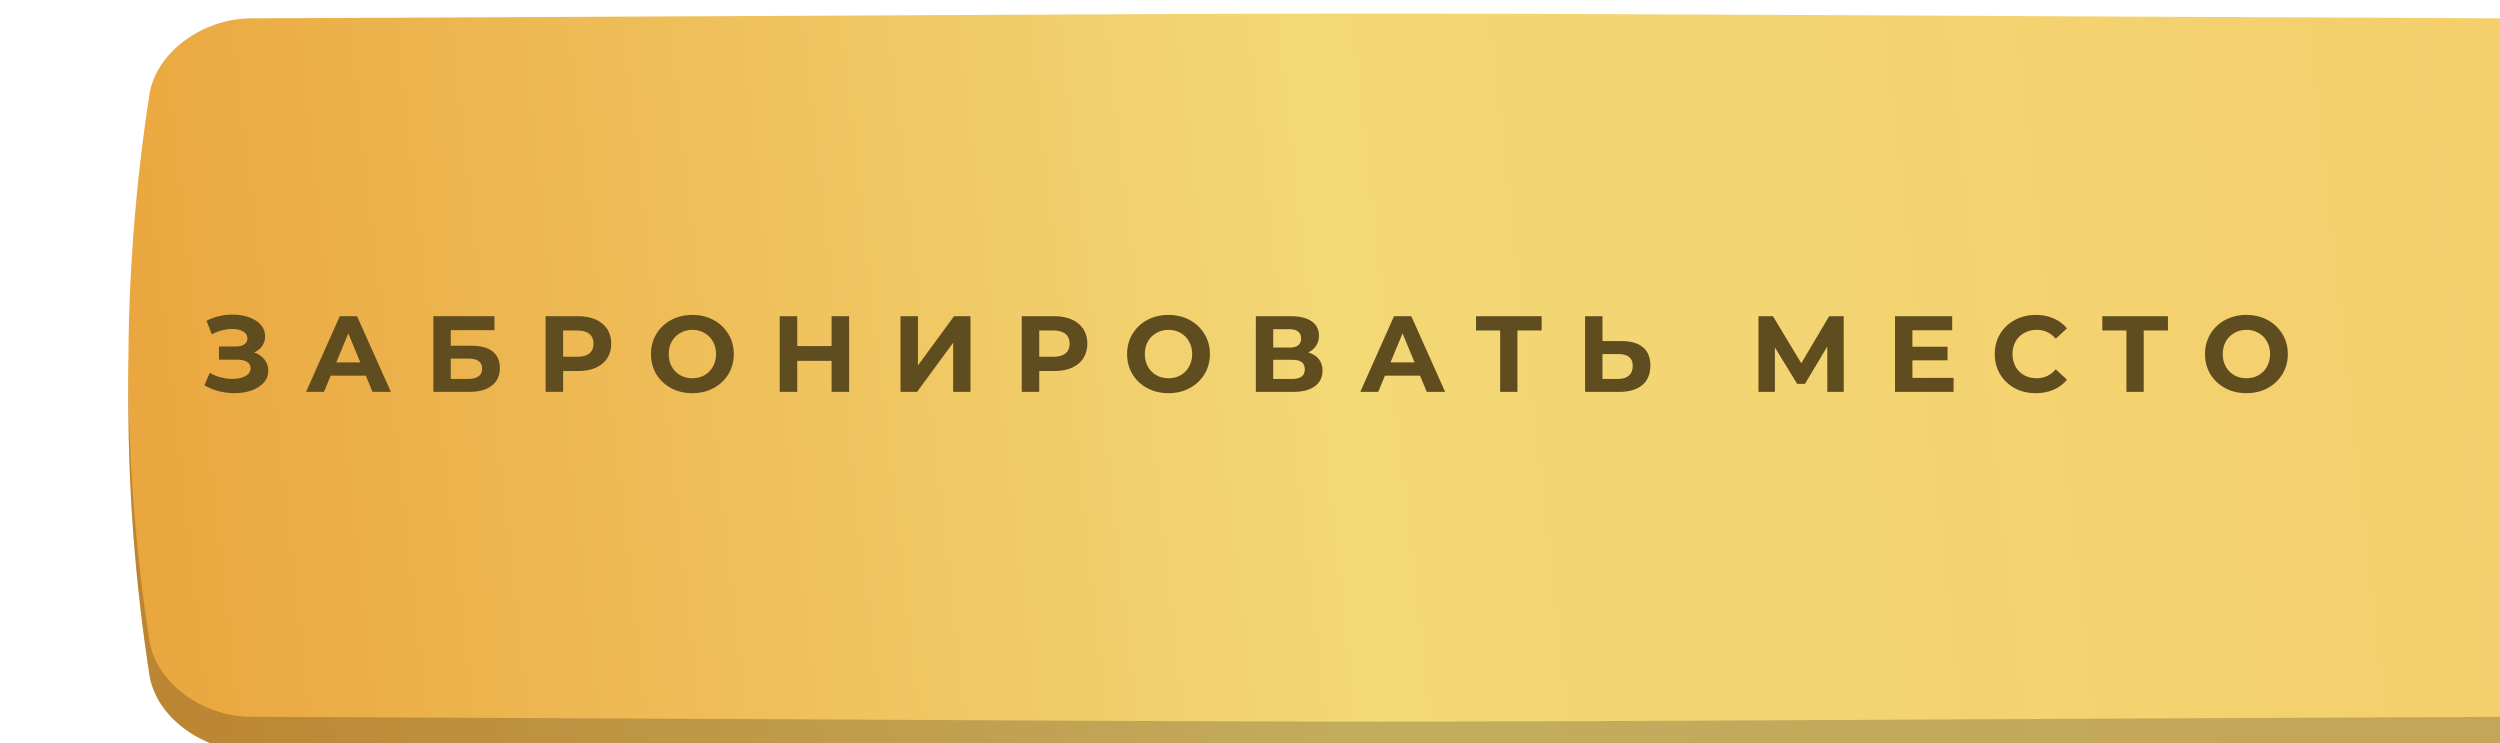
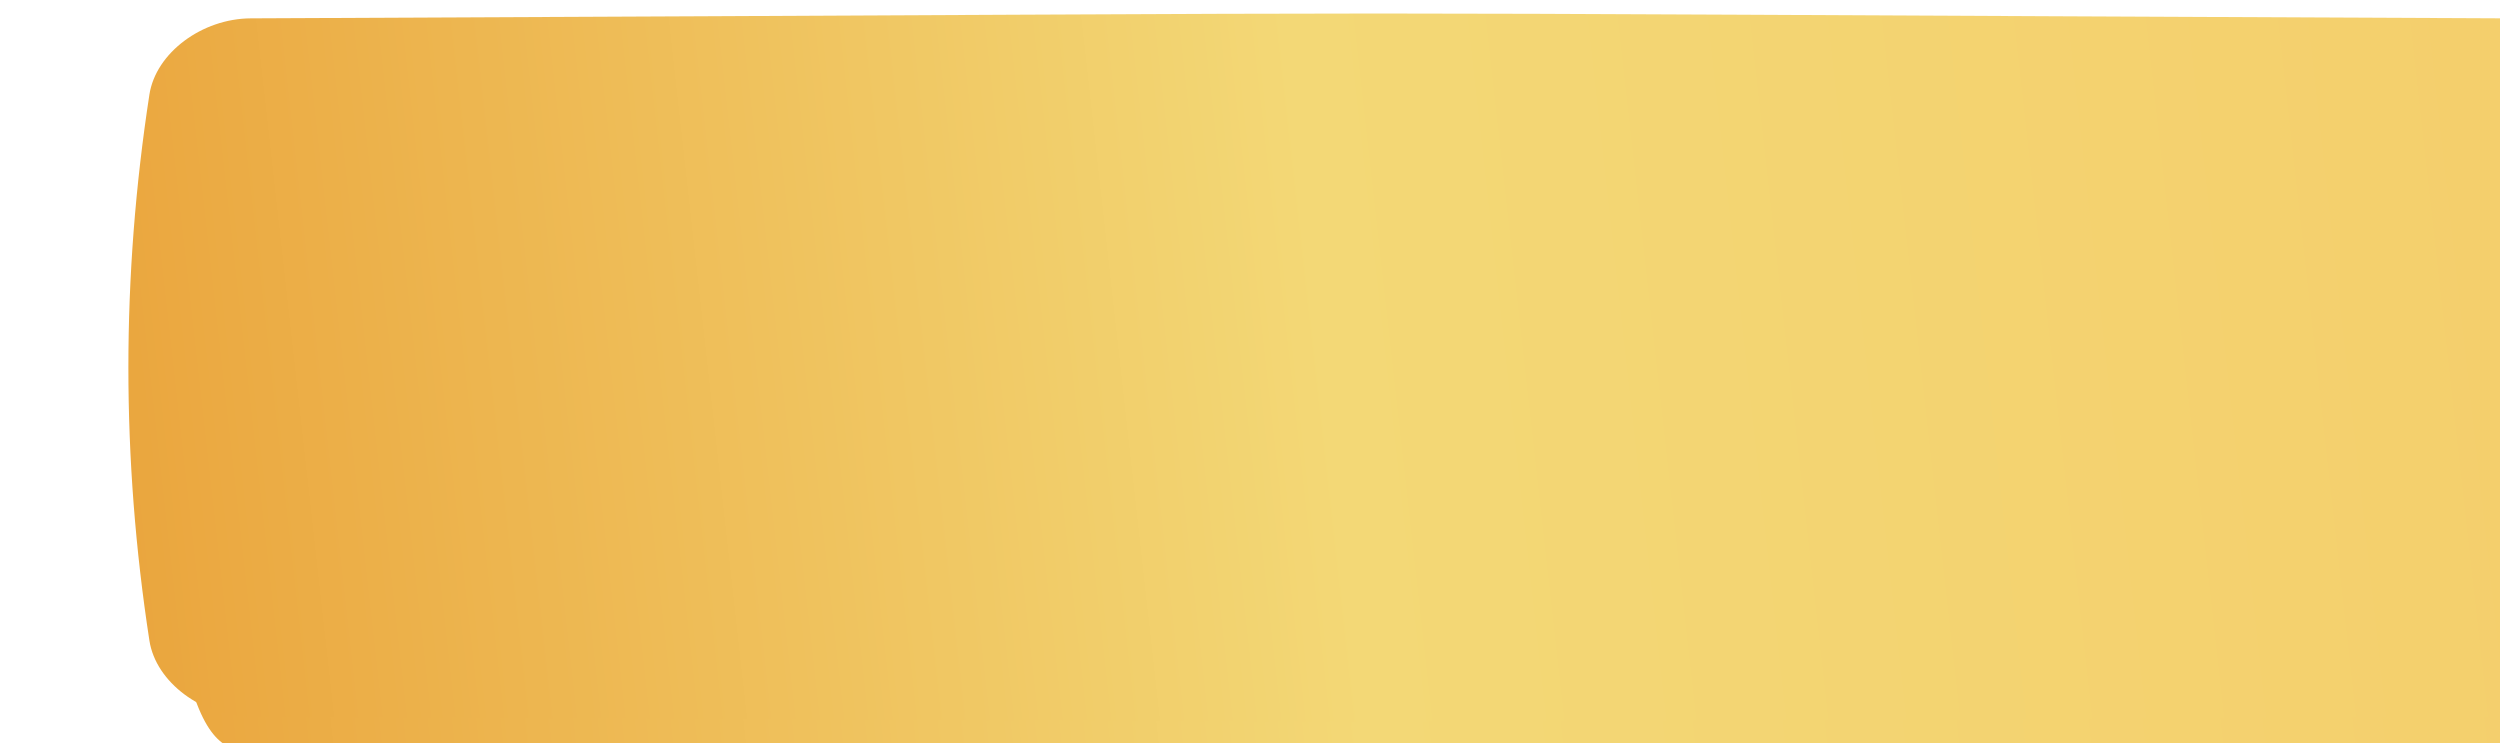
<svg xmlns="http://www.w3.org/2000/svg" width="370" height="110" viewBox="0 0 370 110" fill="none">
  <g filter="url(#filter0_ii_30_241)">
-     <path d="M351.89 5.804C134.743 4.849 235.256 4.849 18.11 5.804C10.928 5.836 4.071 10.889 3.112 17.086C-1.037 44.021 -1.037 70.957 3.112 97.893C4.071 104.09 10.928 109.143 18.11 109.175C235.256 110.13 134.743 110.13 351.89 109.175C359.072 109.142 365.929 104.09 366.887 97.893C371.038 70.957 371.038 44.021 366.887 17.086C365.929 10.889 359.072 5.836 351.89 5.804Z" fill="url(#paint0_linear_30_241)" />
-     <path d="M351.89 5.804C134.743 4.849 235.256 4.849 18.11 5.804C10.928 5.836 4.071 10.889 3.112 17.086C-1.037 44.021 -1.037 70.957 3.112 97.893C4.071 104.09 10.928 109.143 18.11 109.175C235.256 110.13 134.743 110.13 351.89 109.175C359.072 109.142 365.929 104.09 366.887 97.893C371.038 70.957 371.038 44.021 366.887 17.086C365.929 10.889 359.072 5.836 351.89 5.804Z" fill="black" fill-opacity="0.2" />
+     <path d="M351.89 5.804C134.743 4.849 235.256 4.849 18.11 5.804C10.928 5.836 4.071 10.889 3.112 17.086C4.071 104.09 10.928 109.143 18.11 109.175C235.256 110.13 134.743 110.13 351.89 109.175C359.072 109.142 365.929 104.09 366.887 97.893C371.038 70.957 371.038 44.021 366.887 17.086C365.929 10.889 359.072 5.836 351.89 5.804Z" fill="url(#paint0_linear_30_241)" />
  </g>
  <g filter="url(#filter1_ii_30_241)">
    <path d="M351.89 0.716C134.743 -0.239 235.256 -0.239 18.11 0.716C10.928 0.749 4.071 5.801 3.112 11.998C-1.037 38.934 -1.037 65.869 3.112 92.806C4.071 99.003 10.928 104.055 18.11 104.087C235.256 105.042 134.743 105.042 351.89 104.087C359.072 104.055 365.929 99.003 366.887 92.805C371.038 65.869 371.038 38.934 366.887 11.998C365.929 5.801 359.072 0.748 351.89 0.716Z" fill="url(#paint1_linear_30_241)" />
  </g>
-   <path d="M37.625 52.16C38.276 52.384 38.783 52.736 39.145 53.216C39.519 53.685 39.705 54.235 39.705 54.864C39.705 55.547 39.481 56.139 39.033 56.64C38.585 57.141 37.977 57.525 37.209 57.792C36.452 58.059 35.62 58.192 34.713 58.192C33.945 58.192 33.177 58.096 32.409 57.904C31.652 57.712 30.932 57.419 30.249 57.024L31.049 55.168C31.54 55.467 32.079 55.696 32.665 55.856C33.263 56.005 33.844 56.08 34.409 56.08C35.177 56.08 35.812 55.941 36.313 55.664C36.825 55.387 37.081 54.997 37.081 54.496C37.081 54.08 36.905 53.765 36.553 53.552C36.212 53.339 35.743 53.232 35.145 53.232H32.409V51.28H34.953C35.476 51.28 35.881 51.173 36.169 50.96C36.468 50.747 36.617 50.453 36.617 50.08C36.617 49.643 36.404 49.301 35.977 49.056C35.561 48.811 35.023 48.688 34.361 48.688C33.871 48.688 33.364 48.757 32.841 48.896C32.319 49.024 31.823 49.221 31.353 49.488L30.569 47.472C31.753 46.864 33.033 46.56 34.409 46.56C35.284 46.56 36.089 46.688 36.825 46.944C37.561 47.2 38.148 47.573 38.585 48.064C39.023 48.555 39.241 49.125 39.241 49.776C39.241 50.309 39.097 50.784 38.809 51.2C38.521 51.616 38.127 51.936 37.625 52.16ZM54.141 55.6H48.941L47.949 58H45.293L50.285 46.8H52.845L57.853 58H55.133L54.141 55.6ZM53.325 53.632L51.549 49.344L49.773 53.632H53.325ZM64.139 46.8H73.179V48.864H66.715V51.168H69.819C71.173 51.168 72.203 51.451 72.907 52.016C73.621 52.581 73.979 53.397 73.979 54.464C73.979 55.584 73.584 56.453 72.795 57.072C72.005 57.691 70.891 58 69.451 58H64.139V46.8ZM69.307 56.08C69.968 56.08 70.475 55.952 70.827 55.696C71.179 55.429 71.355 55.045 71.355 54.544C71.355 53.563 70.672 53.072 69.307 53.072H66.715V56.08H69.307ZM85.599 46.8C86.591 46.8 87.45 46.965 88.175 47.296C88.911 47.627 89.476 48.096 89.871 48.704C90.266 49.312 90.463 50.032 90.463 50.864C90.463 51.685 90.266 52.405 89.871 53.024C89.476 53.632 88.911 54.101 88.175 54.432C87.45 54.752 86.591 54.912 85.599 54.912H83.343V58H80.751V46.8H85.599ZM85.455 52.8C86.234 52.8 86.826 52.635 87.231 52.304C87.636 51.963 87.839 51.483 87.839 50.864C87.839 50.235 87.636 49.755 87.231 49.424C86.826 49.083 86.234 48.912 85.455 48.912H83.343V52.8H85.455ZM102.473 58.192C101.311 58.192 100.26 57.941 99.321 57.44C98.393 56.939 97.662 56.251 97.129 55.376C96.606 54.491 96.345 53.499 96.345 52.4C96.345 51.301 96.606 50.315 97.129 49.44C97.662 48.555 98.393 47.861 99.321 47.36C100.26 46.859 101.311 46.608 102.473 46.608C103.636 46.608 104.681 46.859 105.609 47.36C106.537 47.861 107.268 48.555 107.801 49.44C108.335 50.315 108.601 51.301 108.601 52.4C108.601 53.499 108.335 54.491 107.801 55.376C107.268 56.251 106.537 56.939 105.609 57.44C104.681 57.941 103.636 58.192 102.473 58.192ZM102.473 55.984C103.135 55.984 103.732 55.835 104.265 55.536C104.799 55.227 105.215 54.8 105.513 54.256C105.823 53.712 105.977 53.093 105.977 52.4C105.977 51.707 105.823 51.088 105.513 50.544C105.215 50 104.799 49.579 104.265 49.28C103.732 48.971 103.135 48.816 102.473 48.816C101.812 48.816 101.215 48.971 100.681 49.28C100.148 49.579 99.727 50 99.417 50.544C99.118 51.088 98.969 51.707 98.969 52.4C98.969 53.093 99.118 53.712 99.417 54.256C99.727 54.8 100.148 55.227 100.681 55.536C101.215 55.835 101.812 55.984 102.473 55.984ZM125.67 46.8V58H123.078V53.408H117.99V58H115.398V46.8H117.99V51.216H123.078V46.8H125.67ZM133.276 46.8H135.852V54.096L141.196 46.8H143.628V58H141.068V50.72L135.724 58H133.276V46.8ZM156.065 46.8C157.057 46.8 157.915 46.965 158.641 47.296C159.377 47.627 159.942 48.096 160.337 48.704C160.731 49.312 160.929 50.032 160.929 50.864C160.929 51.685 160.731 52.405 160.337 53.024C159.942 53.632 159.377 54.101 158.641 54.432C157.915 54.752 157.057 54.912 156.065 54.912H153.809V58H151.217V46.8H156.065ZM155.921 52.8C156.699 52.8 157.291 52.635 157.697 52.304C158.102 51.963 158.305 51.483 158.305 50.864C158.305 50.235 158.102 49.755 157.697 49.424C157.291 49.083 156.699 48.912 155.921 48.912H153.809V52.8H155.921ZM172.939 58.192C171.776 58.192 170.725 57.941 169.787 57.44C168.859 56.939 168.128 56.251 167.595 55.376C167.072 54.491 166.811 53.499 166.811 52.4C166.811 51.301 167.072 50.315 167.595 49.44C168.128 48.555 168.859 47.861 169.787 47.36C170.725 46.859 171.776 46.608 172.939 46.608C174.101 46.608 175.147 46.859 176.075 47.36C177.003 47.861 177.733 48.555 178.267 49.44C178.8 50.315 179.067 51.301 179.067 52.4C179.067 53.499 178.8 54.491 178.267 55.376C177.733 56.251 177.003 56.939 176.075 57.44C175.147 57.941 174.101 58.192 172.939 58.192ZM172.939 55.984C173.6 55.984 174.197 55.835 174.731 55.536C175.264 55.227 175.68 54.8 175.979 54.256C176.288 53.712 176.443 53.093 176.443 52.4C176.443 51.707 176.288 51.088 175.979 50.544C175.68 50 175.264 49.579 174.731 49.28C174.197 48.971 173.6 48.816 172.939 48.816C172.277 48.816 171.68 48.971 171.147 49.28C170.613 49.579 170.192 50 169.883 50.544C169.584 51.088 169.435 51.707 169.435 52.4C169.435 53.093 169.584 53.712 169.883 54.256C170.192 54.8 170.613 55.227 171.147 55.536C171.68 55.835 172.277 55.984 172.939 55.984ZM193.624 52.16C194.306 52.363 194.829 52.693 195.192 53.152C195.554 53.611 195.736 54.176 195.736 54.848C195.736 55.84 195.357 56.613 194.6 57.168C193.853 57.723 192.781 58 191.384 58H185.864V46.8H191.08C192.381 46.8 193.394 47.051 194.12 47.552C194.845 48.053 195.208 48.768 195.208 49.696C195.208 50.251 195.069 50.741 194.792 51.168C194.514 51.584 194.125 51.915 193.624 52.16ZM188.44 51.44H190.856C191.421 51.44 191.848 51.328 192.136 51.104C192.424 50.869 192.568 50.528 192.568 50.08C192.568 49.643 192.418 49.307 192.12 49.072C191.832 48.837 191.41 48.72 190.856 48.72H188.44V51.44ZM191.288 56.08C192.504 56.08 193.112 55.6 193.112 54.64C193.112 53.712 192.504 53.248 191.288 53.248H188.44V56.08H191.288ZM210.169 55.6H204.969L203.977 58H201.321L206.313 46.8H208.873L213.881 58H211.161L210.169 55.6ZM209.353 53.632L207.577 49.344L205.801 53.632H209.353ZM228.164 48.912H224.58V58H222.02V48.912H218.452V46.8H228.164V48.912ZM240.016 50.48C241.381 50.48 242.426 50.784 243.152 51.392C243.888 52 244.256 52.901 244.256 54.096C244.256 55.365 243.85 56.336 243.04 57.008C242.24 57.669 241.109 58 239.648 58H234.592V46.8H237.168V50.48H240.016ZM239.504 56.08C240.176 56.08 240.698 55.915 241.072 55.584C241.456 55.253 241.648 54.773 241.648 54.144C241.648 52.981 240.933 52.4 239.504 52.4H237.168V56.08H239.504ZM270.446 58L270.43 51.296L267.134 56.816H265.982L262.686 51.424V58H260.254V46.8H262.398L266.59 53.76L270.718 46.8H272.862L272.878 58H270.446ZM289.132 55.92V58H280.46V46.8H288.924V48.88H283.036V51.312H288.236V53.328H283.036V55.92H289.132ZM301.291 58.192C300.149 58.192 299.115 57.947 298.187 57.456C297.269 56.955 296.544 56.267 296.011 55.392C295.488 54.507 295.227 53.509 295.227 52.4C295.227 51.291 295.488 50.299 296.011 49.424C296.544 48.539 297.269 47.851 298.187 47.36C299.115 46.859 300.155 46.608 301.307 46.608C302.277 46.608 303.152 46.779 303.931 47.12C304.72 47.461 305.381 47.952 305.915 48.592L304.251 50.128C303.493 49.253 302.555 48.816 301.435 48.816C300.741 48.816 300.123 48.971 299.579 49.28C299.035 49.579 298.608 50 298.299 50.544C298 51.088 297.851 51.707 297.851 52.4C297.851 53.093 298 53.712 298.299 54.256C298.608 54.8 299.035 55.227 299.579 55.536C300.123 55.835 300.741 55.984 301.435 55.984C302.555 55.984 303.493 55.541 304.251 54.656L305.915 56.192C305.381 56.843 304.72 57.339 303.931 57.68C303.141 58.021 302.261 58.192 301.291 58.192ZM320.855 48.912H317.271V58H314.711V48.912H311.143V46.8H320.855V48.912ZM332.47 58.192C331.307 58.192 330.257 57.941 329.318 57.44C328.39 56.939 327.659 56.251 327.126 55.376C326.603 54.491 326.342 53.499 326.342 52.4C326.342 51.301 326.603 50.315 327.126 49.44C327.659 48.555 328.39 47.861 329.318 47.36C330.257 46.859 331.307 46.608 332.47 46.608C333.633 46.608 334.678 46.859 335.606 47.36C336.534 47.861 337.265 48.555 337.798 49.44C338.331 50.315 338.598 51.301 338.598 52.4C338.598 53.499 338.331 54.491 337.798 55.376C337.265 56.251 336.534 56.939 335.606 57.44C334.678 57.941 333.633 58.192 332.47 58.192ZM332.47 55.984C333.131 55.984 333.729 55.835 334.262 55.536C334.795 55.227 335.211 54.8 335.51 54.256C335.819 53.712 335.974 53.093 335.974 52.4C335.974 51.707 335.819 51.088 335.51 50.544C335.211 50 334.795 49.579 334.262 49.28C333.729 48.971 333.131 48.816 332.47 48.816C331.809 48.816 331.211 48.971 330.678 49.28C330.145 49.579 329.723 50 329.414 50.544C329.115 51.088 328.966 51.707 328.966 52.4C328.966 53.093 329.115 53.712 329.414 54.256C329.723 54.8 330.145 55.227 330.678 55.536C331.211 55.835 331.809 55.984 332.47 55.984Z" fill="#5F4D20" />
  <defs>
    <filter id="filter0_ii_30_241" x="0" y="5.088" width="389" height="106.803" filterUnits="userSpaceOnUse" color-interpolation-filters="sRGB">
      <feFlood flood-opacity="0" result="BackgroundImageFix" />
      <feBlend mode="normal" in="SourceGraphic" in2="BackgroundImageFix" result="shape" />
      <feColorMatrix in="SourceAlpha" type="matrix" values="0 0 0 0 0 0 0 0 0 0 0 0 0 0 0 0 0 0 127 0" result="hardAlpha" />
      <feOffset dx="19" />
      <feGaussianBlur stdDeviation="12.5" />
      <feComposite in2="hardAlpha" operator="arithmetic" k2="-1" k3="1" />
      <feColorMatrix type="matrix" values="0 0 0 0 1 0 0 0 0 1 0 0 0 0 1 0 0 0 0.11 0" />
      <feBlend mode="normal" in2="shape" result="effect1_innerShadow_30_241" />
      <feColorMatrix in="SourceAlpha" type="matrix" values="0 0 0 0 0 0 0 0 0 0 0 0 0 0 0 0 0 0 127 0" result="hardAlpha" />
      <feOffset dy="2" />
      <feGaussianBlur stdDeviation="7.5" />
      <feComposite in2="hardAlpha" operator="arithmetic" k2="-1" k3="1" />
      <feColorMatrix type="matrix" values="0 0 0 0 1 0 0 0 0 1 0 0 0 0 1 0 0 0 0.11 0" />
      <feBlend mode="normal" in2="effect1_innerShadow_30_241" result="effect2_innerShadow_30_241" />
    </filter>
    <filter id="filter1_ii_30_241" x="0" y="0" width="389" height="106.803" filterUnits="userSpaceOnUse" color-interpolation-filters="sRGB">
      <feFlood flood-opacity="0" result="BackgroundImageFix" />
      <feBlend mode="normal" in="SourceGraphic" in2="BackgroundImageFix" result="shape" />
      <feColorMatrix in="SourceAlpha" type="matrix" values="0 0 0 0 0 0 0 0 0 0 0 0 0 0 0 0 0 0 127 0" result="hardAlpha" />
      <feOffset dx="19" />
      <feGaussianBlur stdDeviation="12.5" />
      <feComposite in2="hardAlpha" operator="arithmetic" k2="-1" k3="1" />
      <feColorMatrix type="matrix" values="0 0 0 0 1 0 0 0 0 1 0 0 0 0 1 0 0 0 0.11 0" />
      <feBlend mode="normal" in2="shape" result="effect1_innerShadow_30_241" />
      <feColorMatrix in="SourceAlpha" type="matrix" values="0 0 0 0 0 0 0 0 0 0 0 0 0 0 0 0 0 0 127 0" result="hardAlpha" />
      <feOffset dy="2" />
      <feGaussianBlur stdDeviation="7.5" />
      <feComposite in2="hardAlpha" operator="arithmetic" k2="-1" k3="1" />
      <feColorMatrix type="matrix" values="0 0 0 0 1 0 0 0 0 1 0 0 0 0 1 0 0 0 0.11 0" />
      <feBlend mode="normal" in2="effect1_innerShadow_30_241" result="effect2_innerShadow_30_241" />
    </filter>
    <linearGradient id="paint0_linear_30_241" x1="370.001" y1="32.92" x2="-3.932" y2="74.769" gradientUnits="userSpaceOnUse">
      <stop stop-color="#F4CE6B" />
      <stop offset="0.516" stop-color="#F3D876" />
      <stop offset="1" stop-color="#EAA53D" />
    </linearGradient>
    <linearGradient id="paint1_linear_30_241" x1="370.001" y1="27.832" x2="-3.932" y2="69.681" gradientUnits="userSpaceOnUse">
      <stop stop-color="#F4CE6B" />
      <stop offset="0.516" stop-color="#F3D876" />
      <stop offset="1" stop-color="#EAA53D" />
    </linearGradient>
  </defs>
</svg>